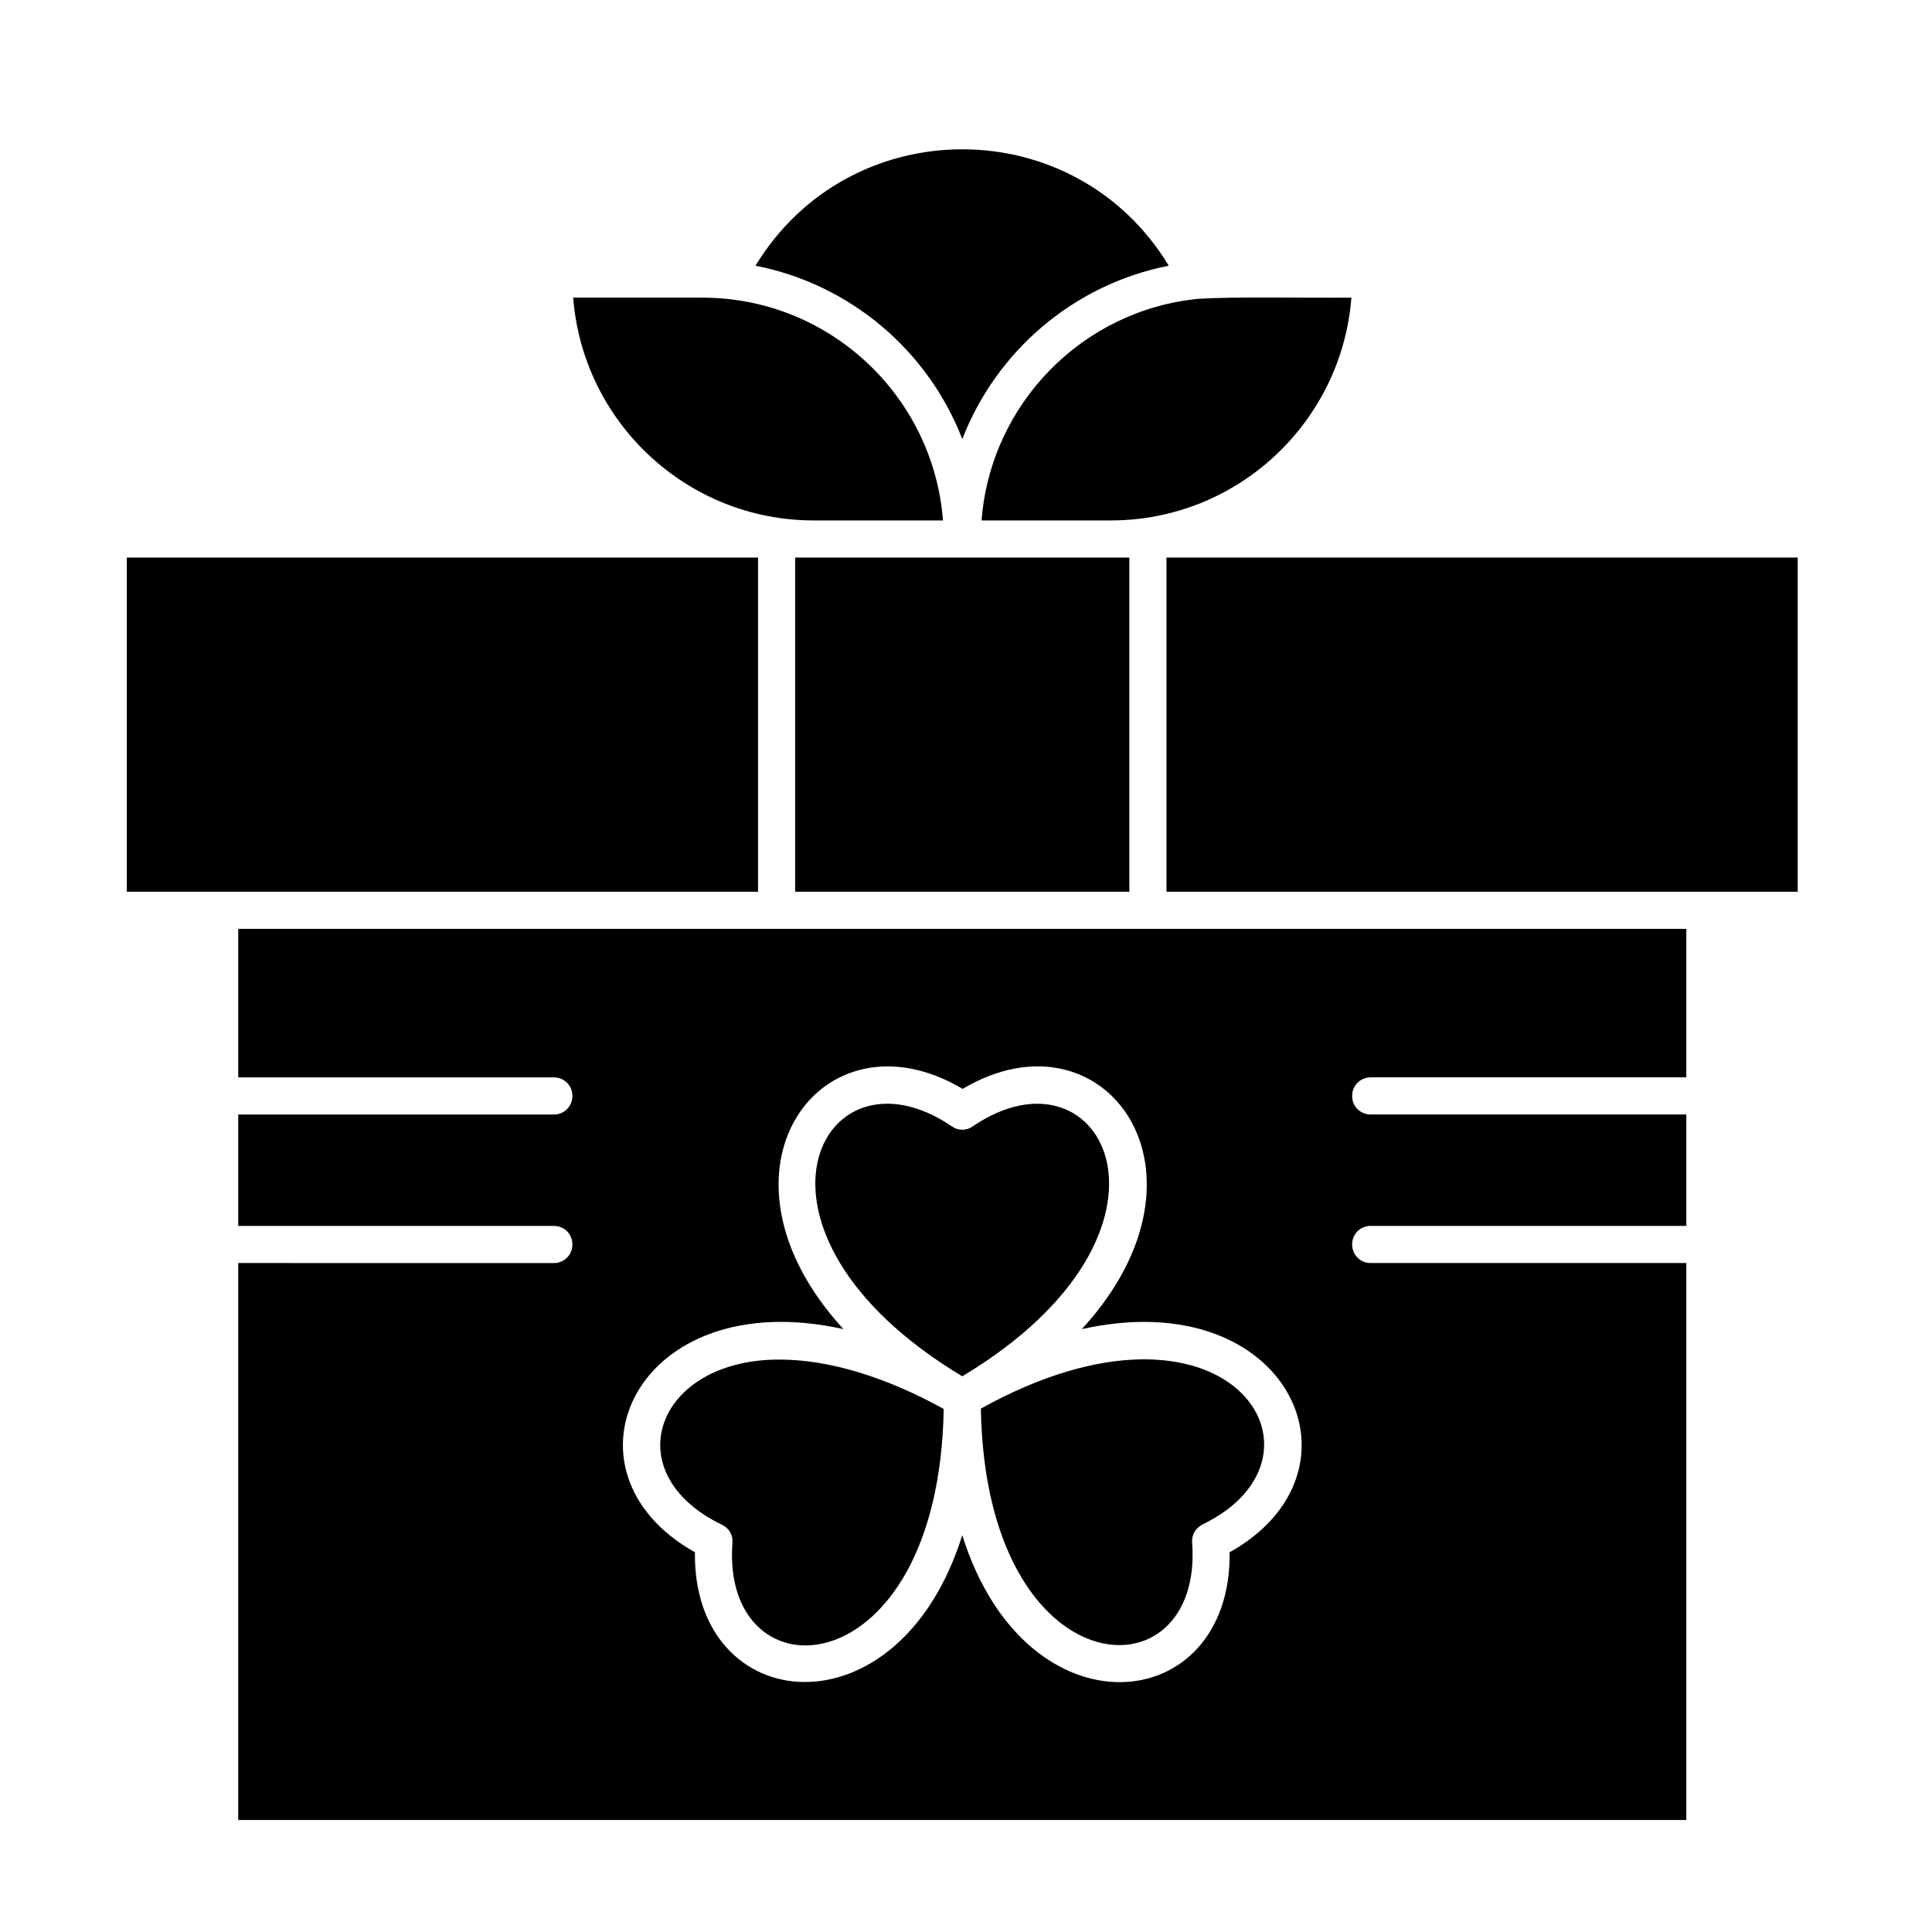
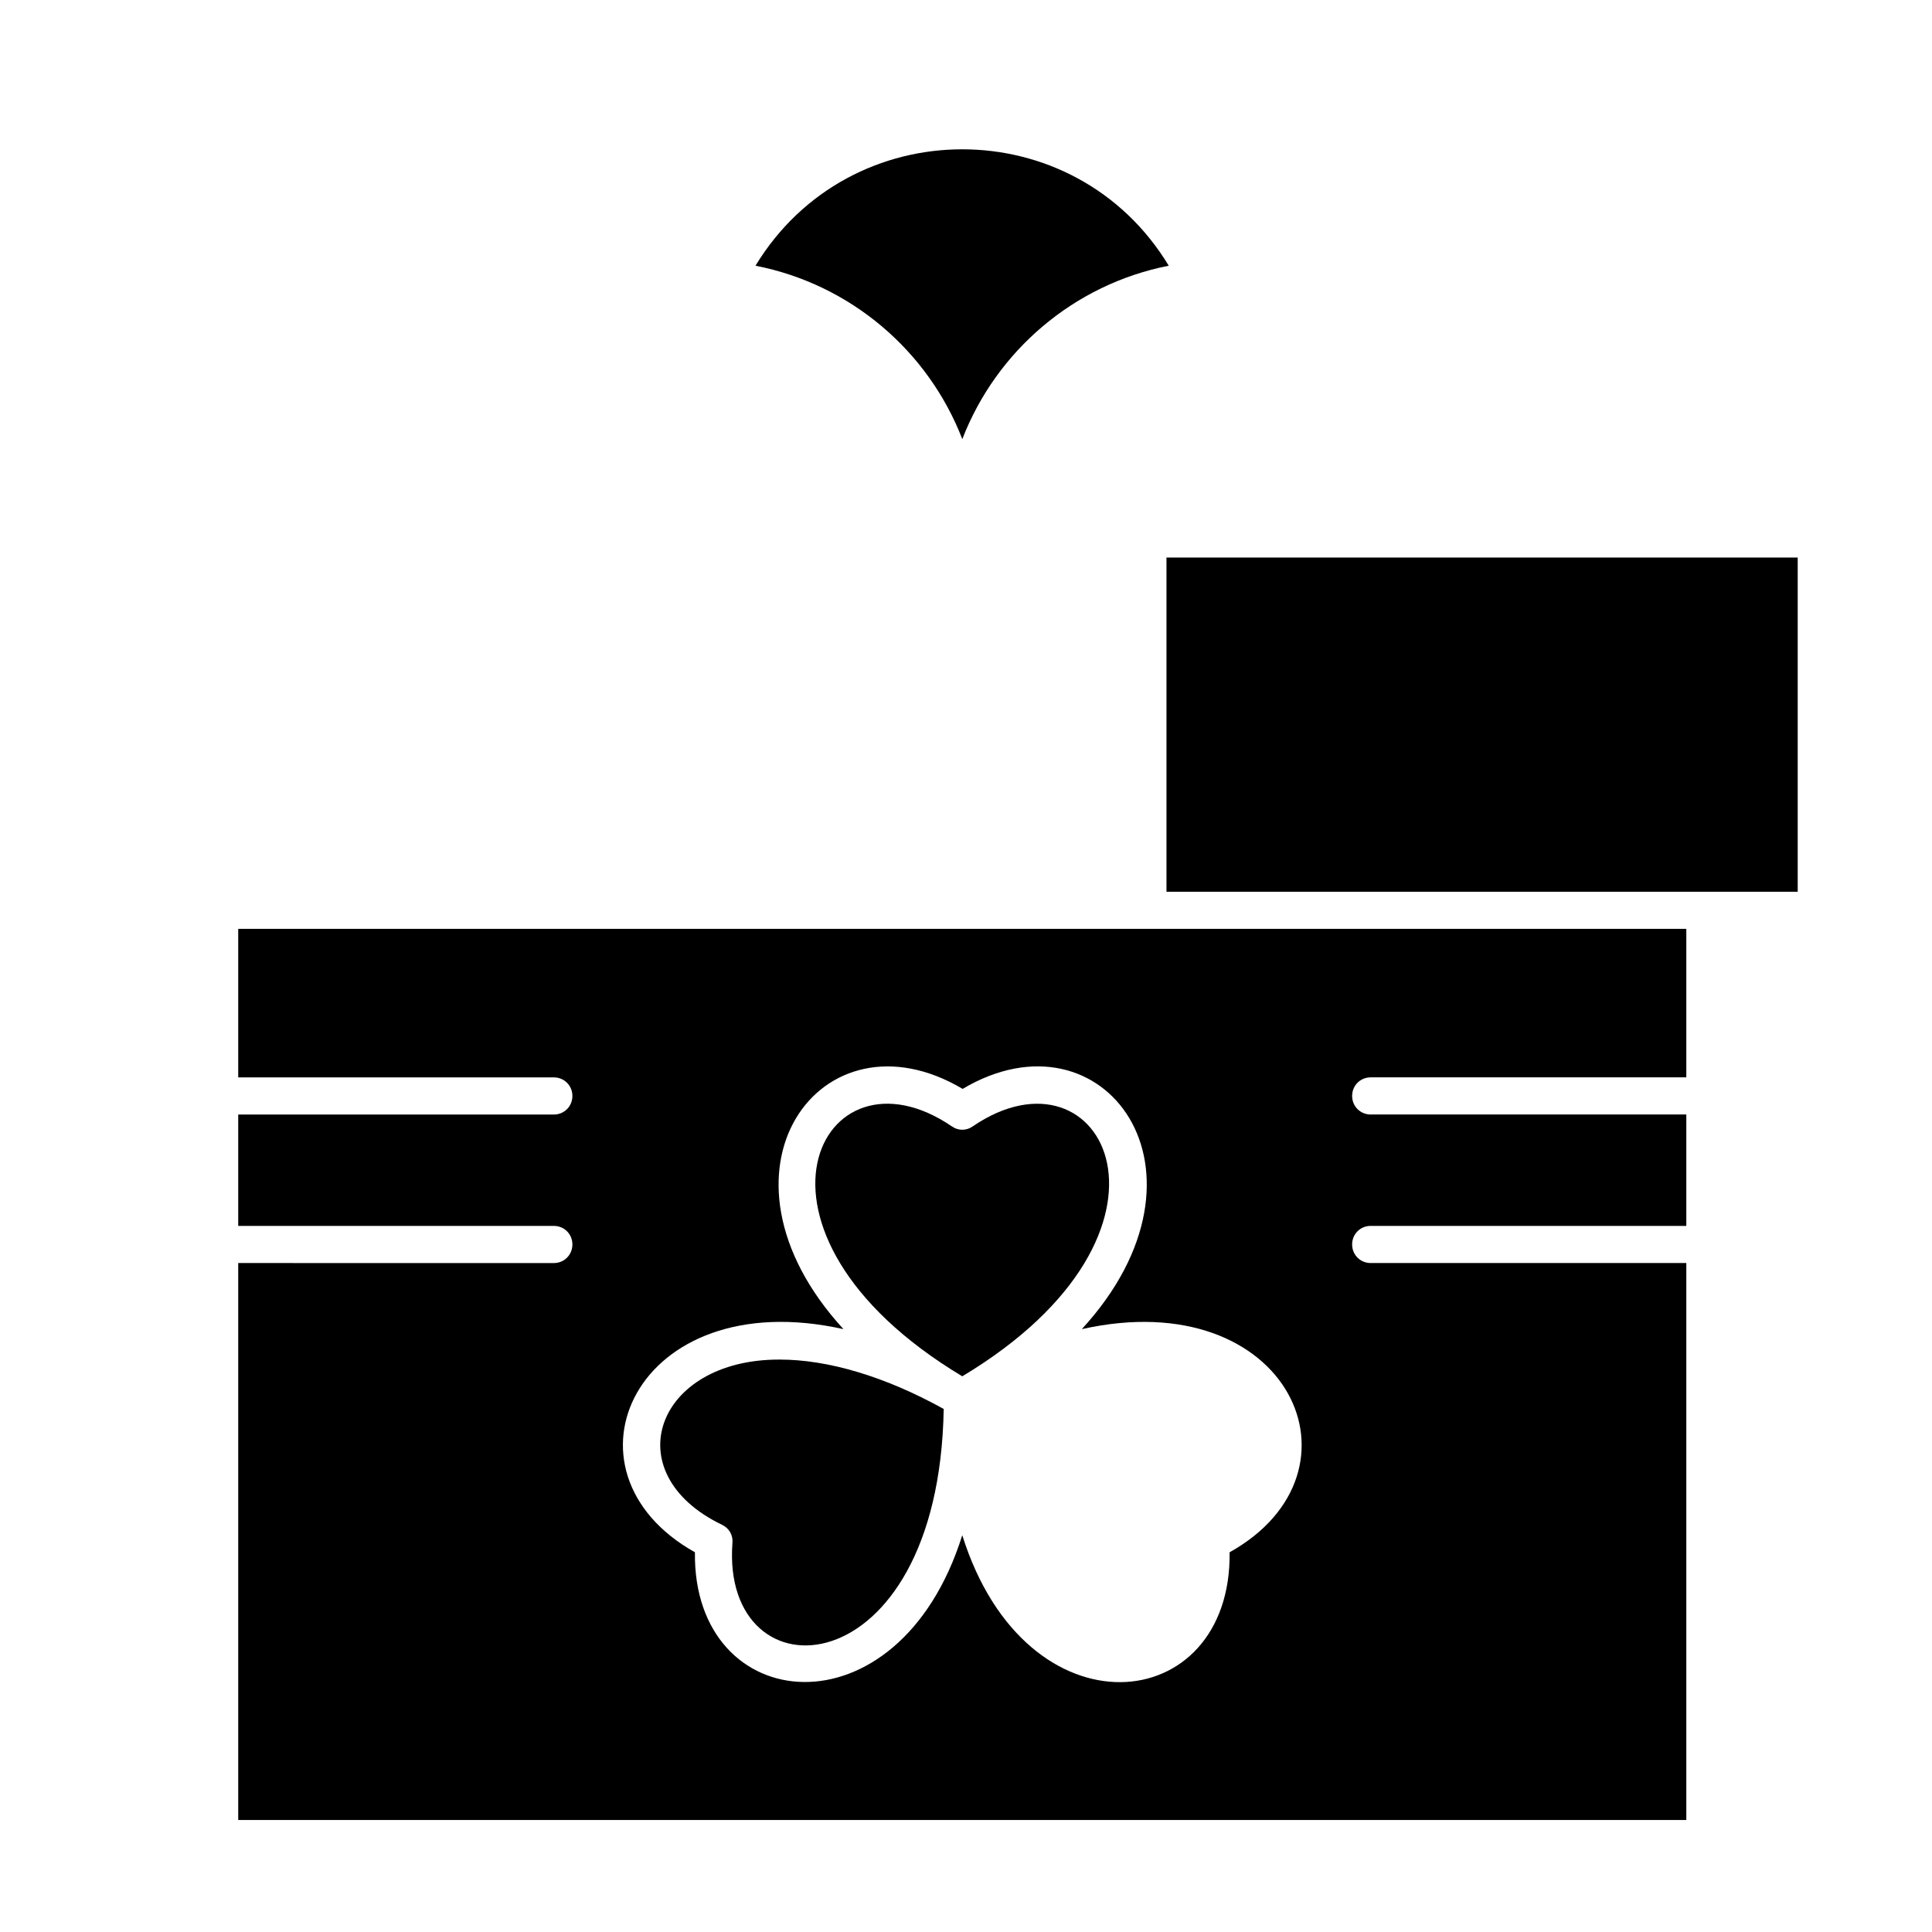
<svg xmlns="http://www.w3.org/2000/svg" fill="#000000" width="800px" height="800px" version="1.1" viewBox="144 144 512 512">
  <g>
-     <path d="m359.66 281.92h34.242c-2.559-33.062-30.207-59.039-63.762-59.039h-34.242c2.555 32.965 30.105 59.039 63.762 59.039z" />
-     <path d="m344.89 291.76h-167.28v88.559h167.28z" />
    <path d="m401.77 442.51c-1.672 1.18-3.836 1.18-5.512 0-34.734-23.715-61.305 27.75 2.754 66.223 63.965-38.375 37.492-89.938 2.758-66.223z" />
    <path d="m399.02 260.37c9.055-23.418 29.617-41.031 54.711-45.953-24.895-41.133-84.527-41.133-109.52 0 25.188 4.922 45.754 22.535 54.809 45.953z" />
-     <path d="m404.13 281.92h34.242c33.652 0 61.203-26.074 63.762-59.039-15.055 0.098-29.914-0.297-40.441 0.297-30.801 2.949-55.203 27.844-57.562 58.742z" />
-     <path d="m354.73 291.76v88.559h88.559v-88.559h-88.559z" />
    <path d="m335.35 548.09c1.871 0.887 2.953 2.754 2.754 4.82-3.148 41.82 54.711 39.262 55.988-35.523-15.645-8.66-30.699-13.086-43.492-13.086-32.863-0.098-43.688 30.113-15.25 43.789z" />
    <path d="m453.13 380.32h167.28v-88.559l-167.28-0.004z" />
    <path d="m207.13 390.16v39.359h83.641c2.754 0 4.922 2.164 4.922 4.922 0 2.754-2.164 4.922-4.922 4.922l-83.641-0.004v29.52h83.641c2.754 0 4.922 2.164 4.922 4.922 0 2.754-2.164 4.922-4.922 4.922l-83.641-0.004v147.6h383.76v-147.6h-83.641c-2.754 0-4.922-2.164-4.922-4.922 0-2.754 2.164-4.922 4.922-4.922h83.641v-29.52h-83.641c-2.754 0-4.922-2.164-4.922-4.922 0-2.754 2.164-4.922 4.922-4.922h83.641v-39.359c-11.02 0.008-372.74 0.008-383.76 0.008zm262.73 165.21c0.59 43.789-53.922 49.496-70.848-4.527-16.926 54.023-71.438 48.215-70.848 4.527-38.277-21.453-15.844-71.438 39.359-59.137-38.277-41.723-5.902-85.902 31.586-63.664 37.391-22.238 69.961 21.844 31.586 63.664 55.008-12.301 77.441 37.785 39.164 59.137z" />
-     <path d="m459.93 552.81c-0.195-2.066 0.984-3.938 2.754-4.82 37.785-18.203 6.594-66.914-58.746-30.699 1.281 74.684 59.141 77.441 55.992 35.52z" />
  </g>
</svg>